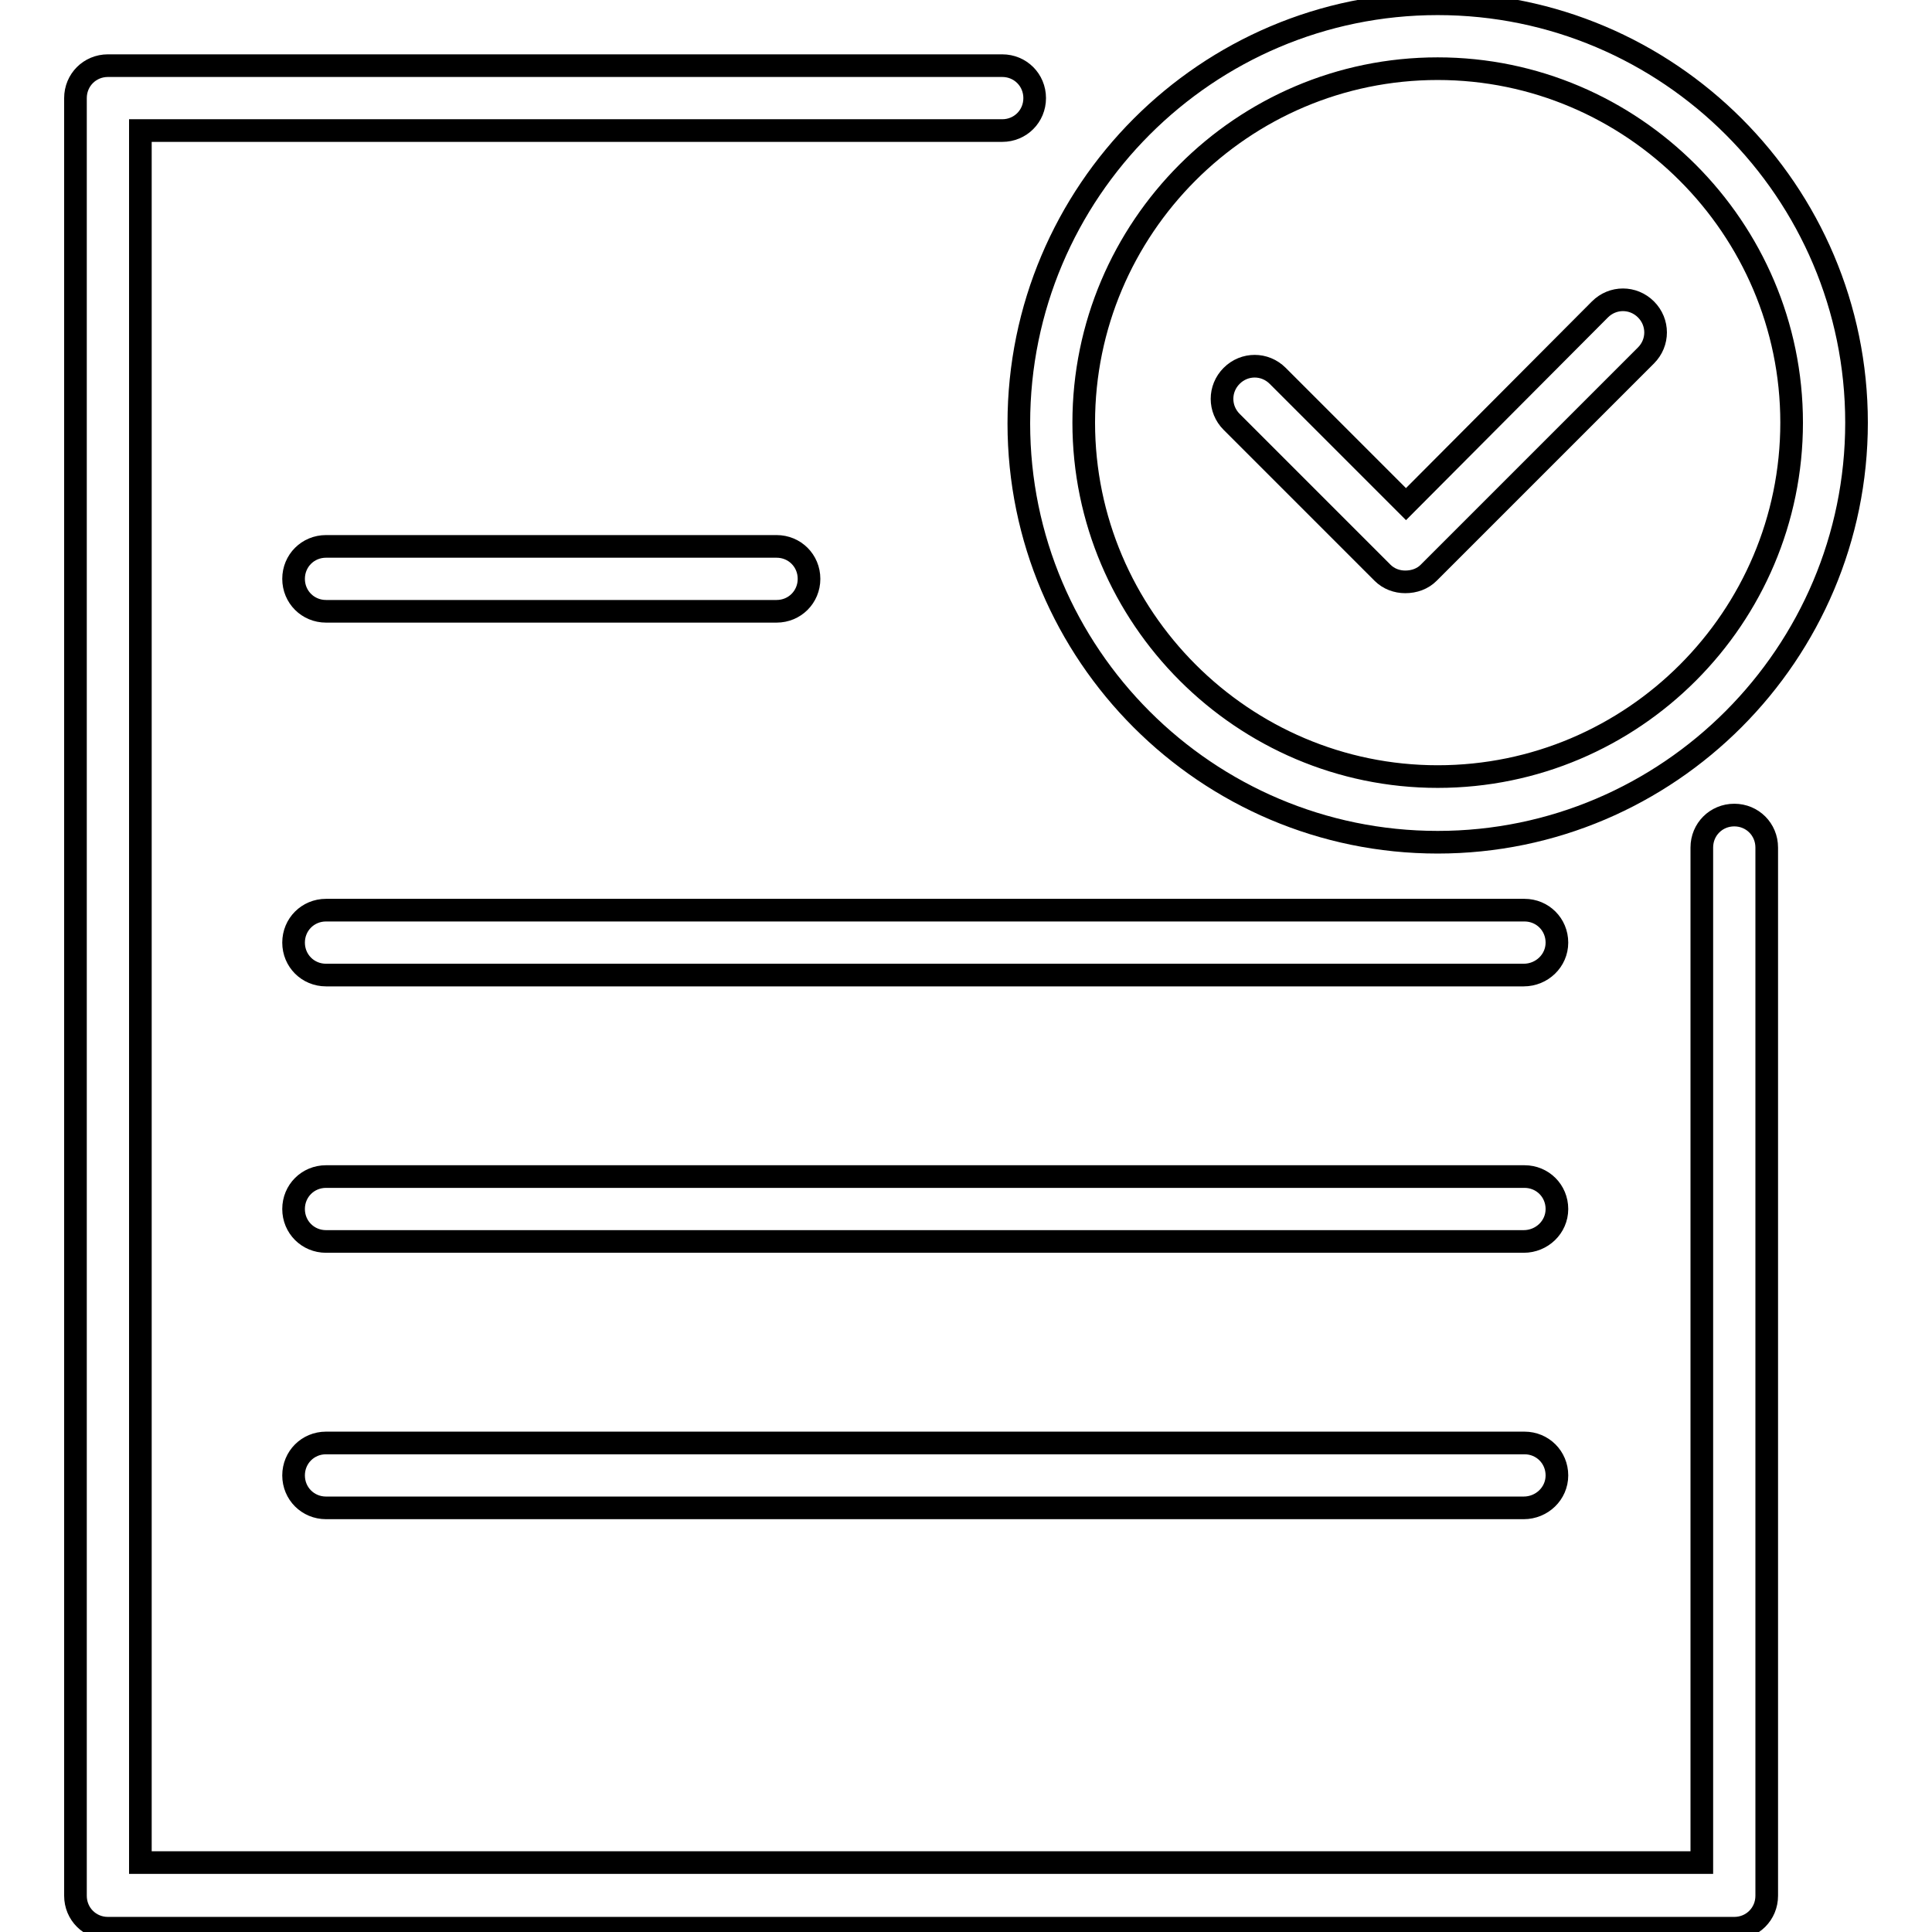
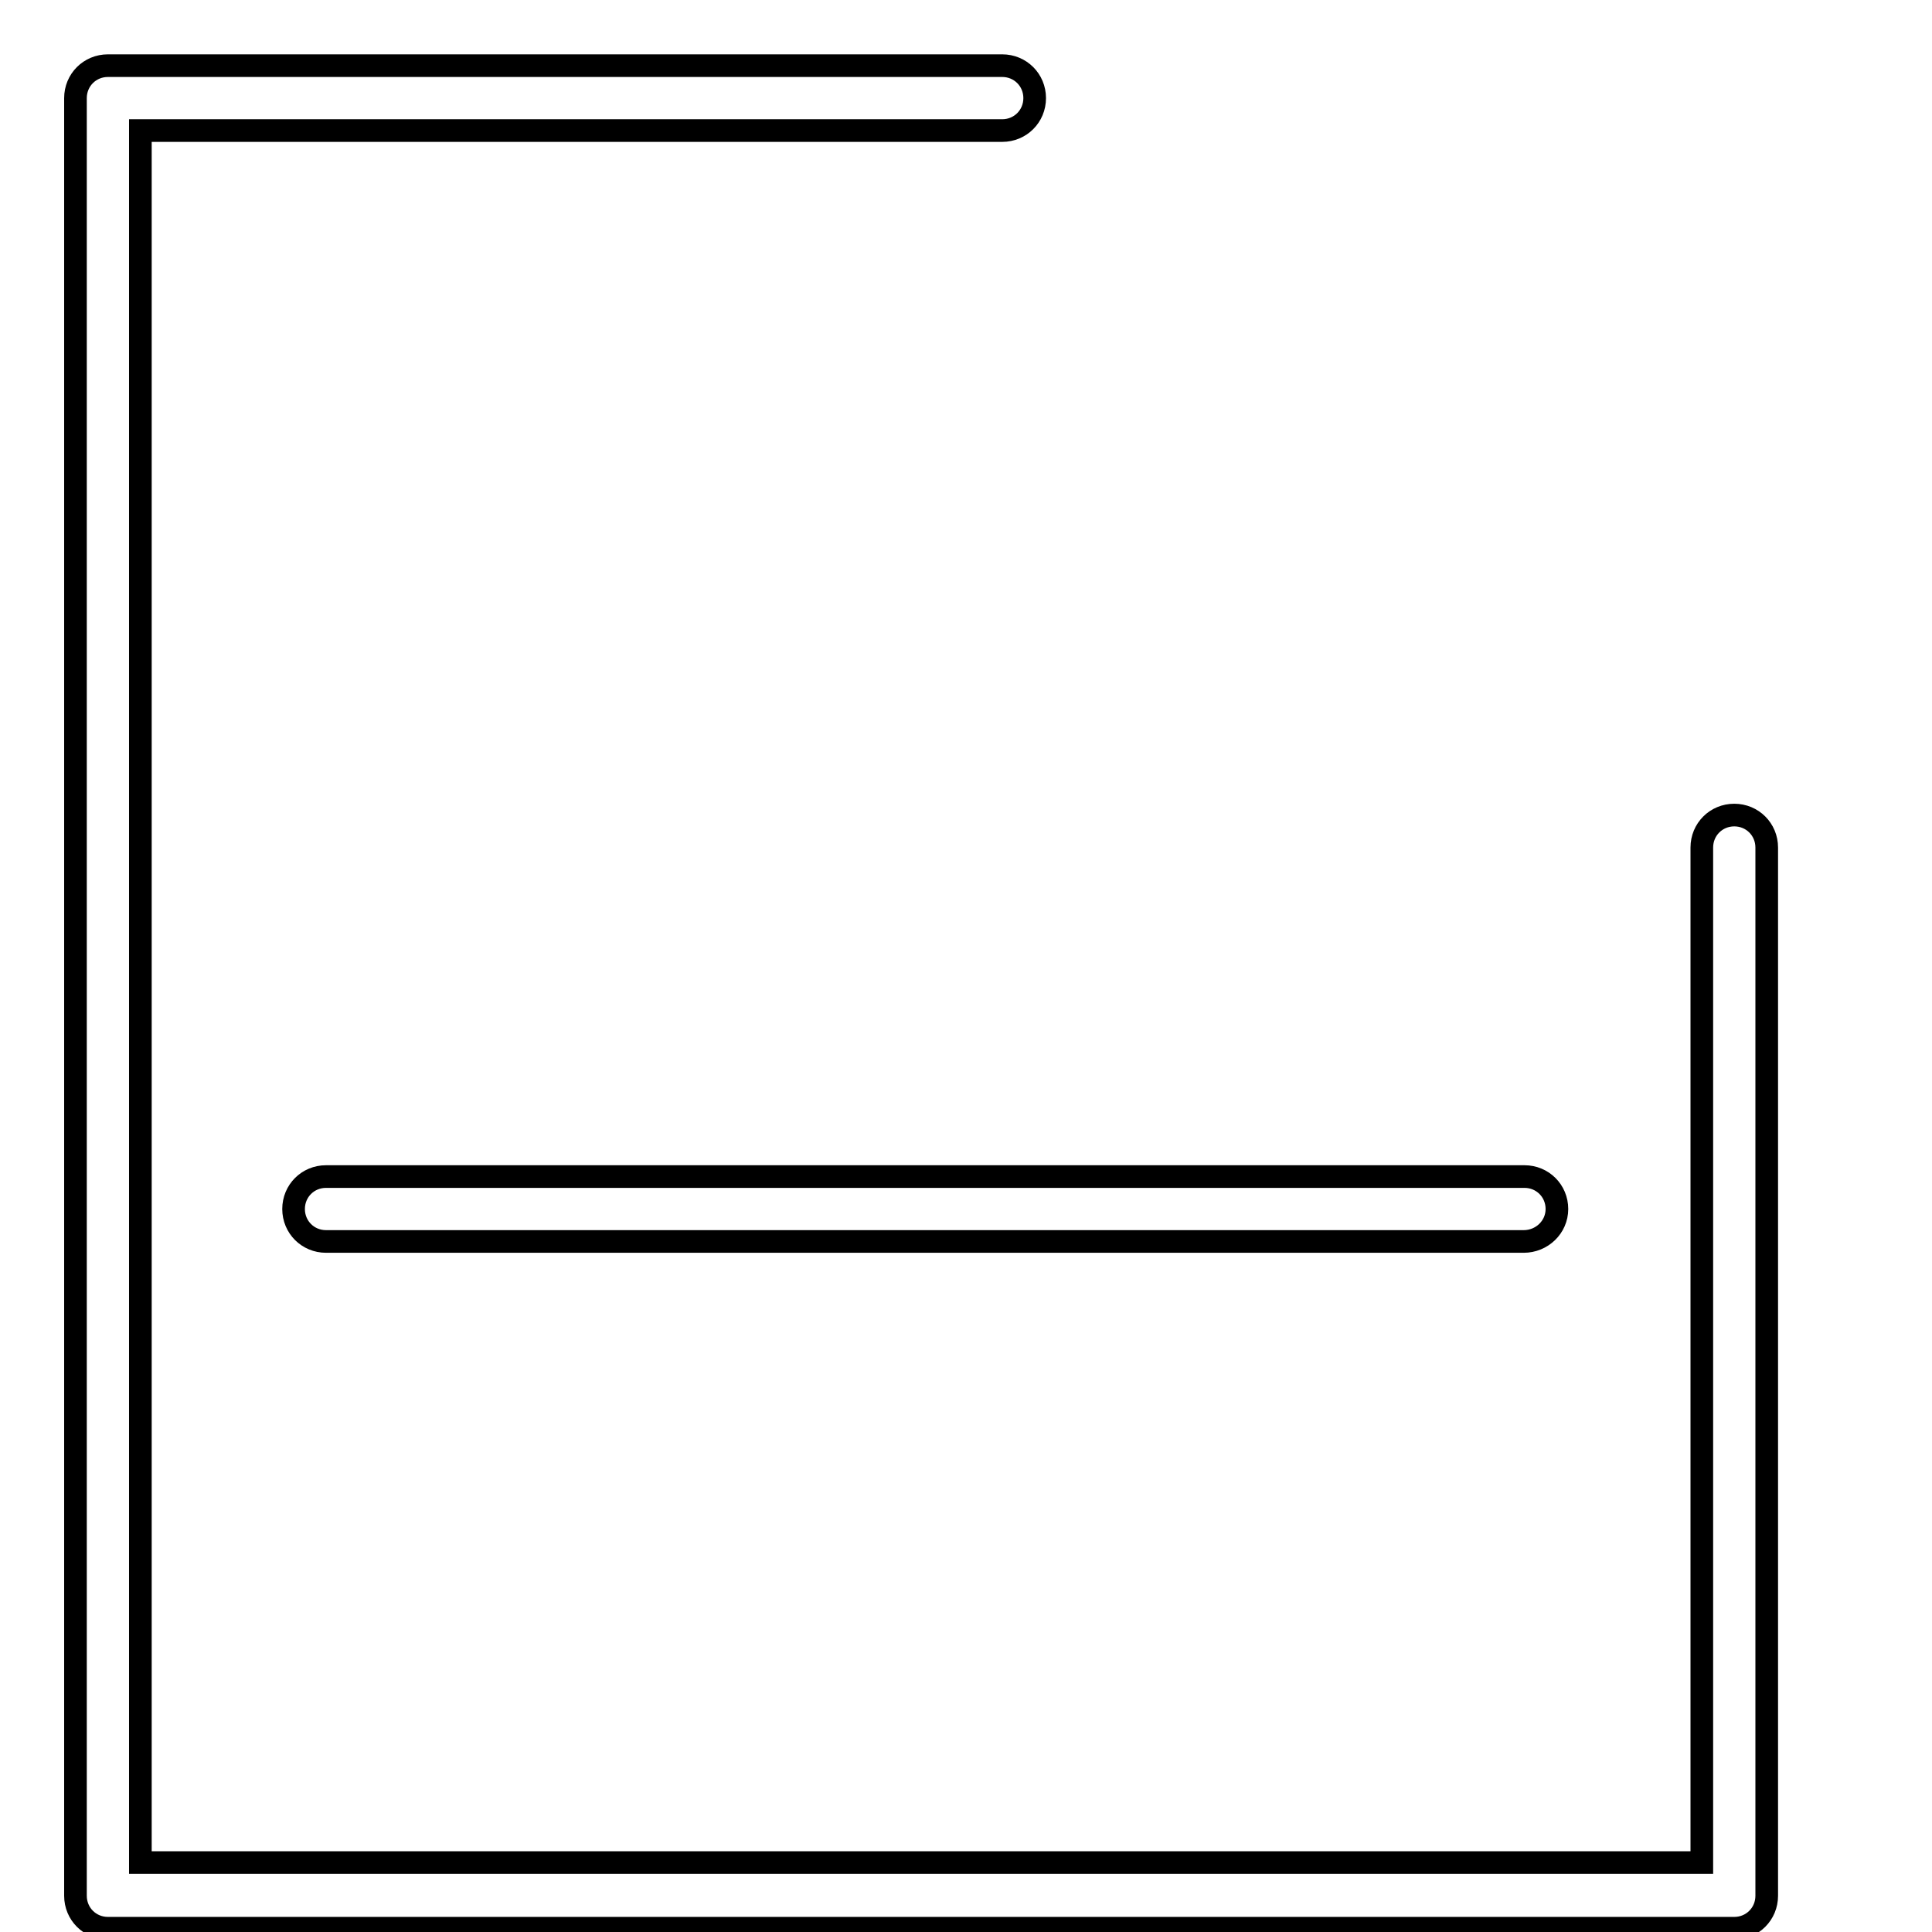
<svg xmlns="http://www.w3.org/2000/svg" version="1.1" x="0px" y="0px" viewBox="0 0 256 256" enable-background="new 0 0 256 256" xml:space="preserve">
  <g>
    <g>
      <path stroke-width="3" fill-opacity="0" stroke="#000000" d="M229.8,255.5H14.3c-2.4,0-4.3-1.9-4.3-4.3V13c0-2.4,1.9-4.3,4.3-4.3h118.5c2.4,0,4.3,1.9,4.3,4.3s-1.9,4.3-4.3,4.3H18.6v229.5h206.9V112.3c0-2.4,1.9-4.3,4.3-4.3c2.4,0,4.3,1.9,4.3,4.3v138.9C234.1,253.6,232.2,255.5,229.8,255.5z" />
-       <path stroke-width="3" fill-opacity="0" stroke="#000000" d="M102.9,81H43.2c-2.4,0-4.3-1.9-4.3-4.3s1.9-4.3,4.3-4.3h59.7c2.4,0,4.3,1.9,4.3,4.3S105.3,81,102.9,81z" />
-       <path stroke-width="3" fill-opacity="0" stroke="#000000" d="M201.9,129.2H43.2c-2.4,0-4.3-1.9-4.3-4.3s1.9-4.3,4.3-4.3h158.8c2.4,0,4.3,1.9,4.3,4.3C206.3,127.3,204.3,129.2,201.9,129.2z" />
      <path stroke-width="3" fill-opacity="0" stroke="#000000" d="M201.9,164.5H43.2c-2.4,0-4.3-1.9-4.3-4.3s1.9-4.3,4.3-4.3h158.8c2.4,0,4.3,1.9,4.3,4.3C206.3,162.6,204.3,164.5,201.9,164.5z" />
-       <path stroke-width="3" fill-opacity="0" stroke="#000000" d="M201.9,199.8H43.2c-2.4,0-4.3-1.9-4.3-4.3c0-2.4,1.9-4.3,4.3-4.3h158.8c2.4,0,4.3,1.9,4.3,4.3C206.3,197.9,204.3,199.8,201.9,199.8z" />
-       <path stroke-width="3" fill-opacity="0" stroke="#000000" d="M190.5,111.6c-30.6,0-55.5-24.9-55.5-55.5c0-30.7,24.9-55.6,55.5-55.6C221.1,0.5,246,25.4,246,56S221.1,111.6,190.5,111.6z M190.5,9.1c-25.9,0-46.9,21.1-46.9,46.9s21.1,46.9,46.9,46.9c25.9,0,46.9-21.1,46.9-46.9S216.3,9.1,190.5,9.1z" />
-       <path stroke-width="3" fill-opacity="0" stroke="#000000" d="M186.2,77.1c-1.1,0-2.2-0.4-3-1.2l-20-20c-1.7-1.7-1.7-4.4,0-6.1c1.7-1.7,4.4-1.7,6.1,0l17,17L212,41c1.7-1.7,4.4-1.7,6.1,0c1.7,1.7,1.7,4.4,0,6.1l-28.8,28.8C188.5,76.7,187.4,77.1,186.2,77.1z" />
    </g>
  </g>
</svg>